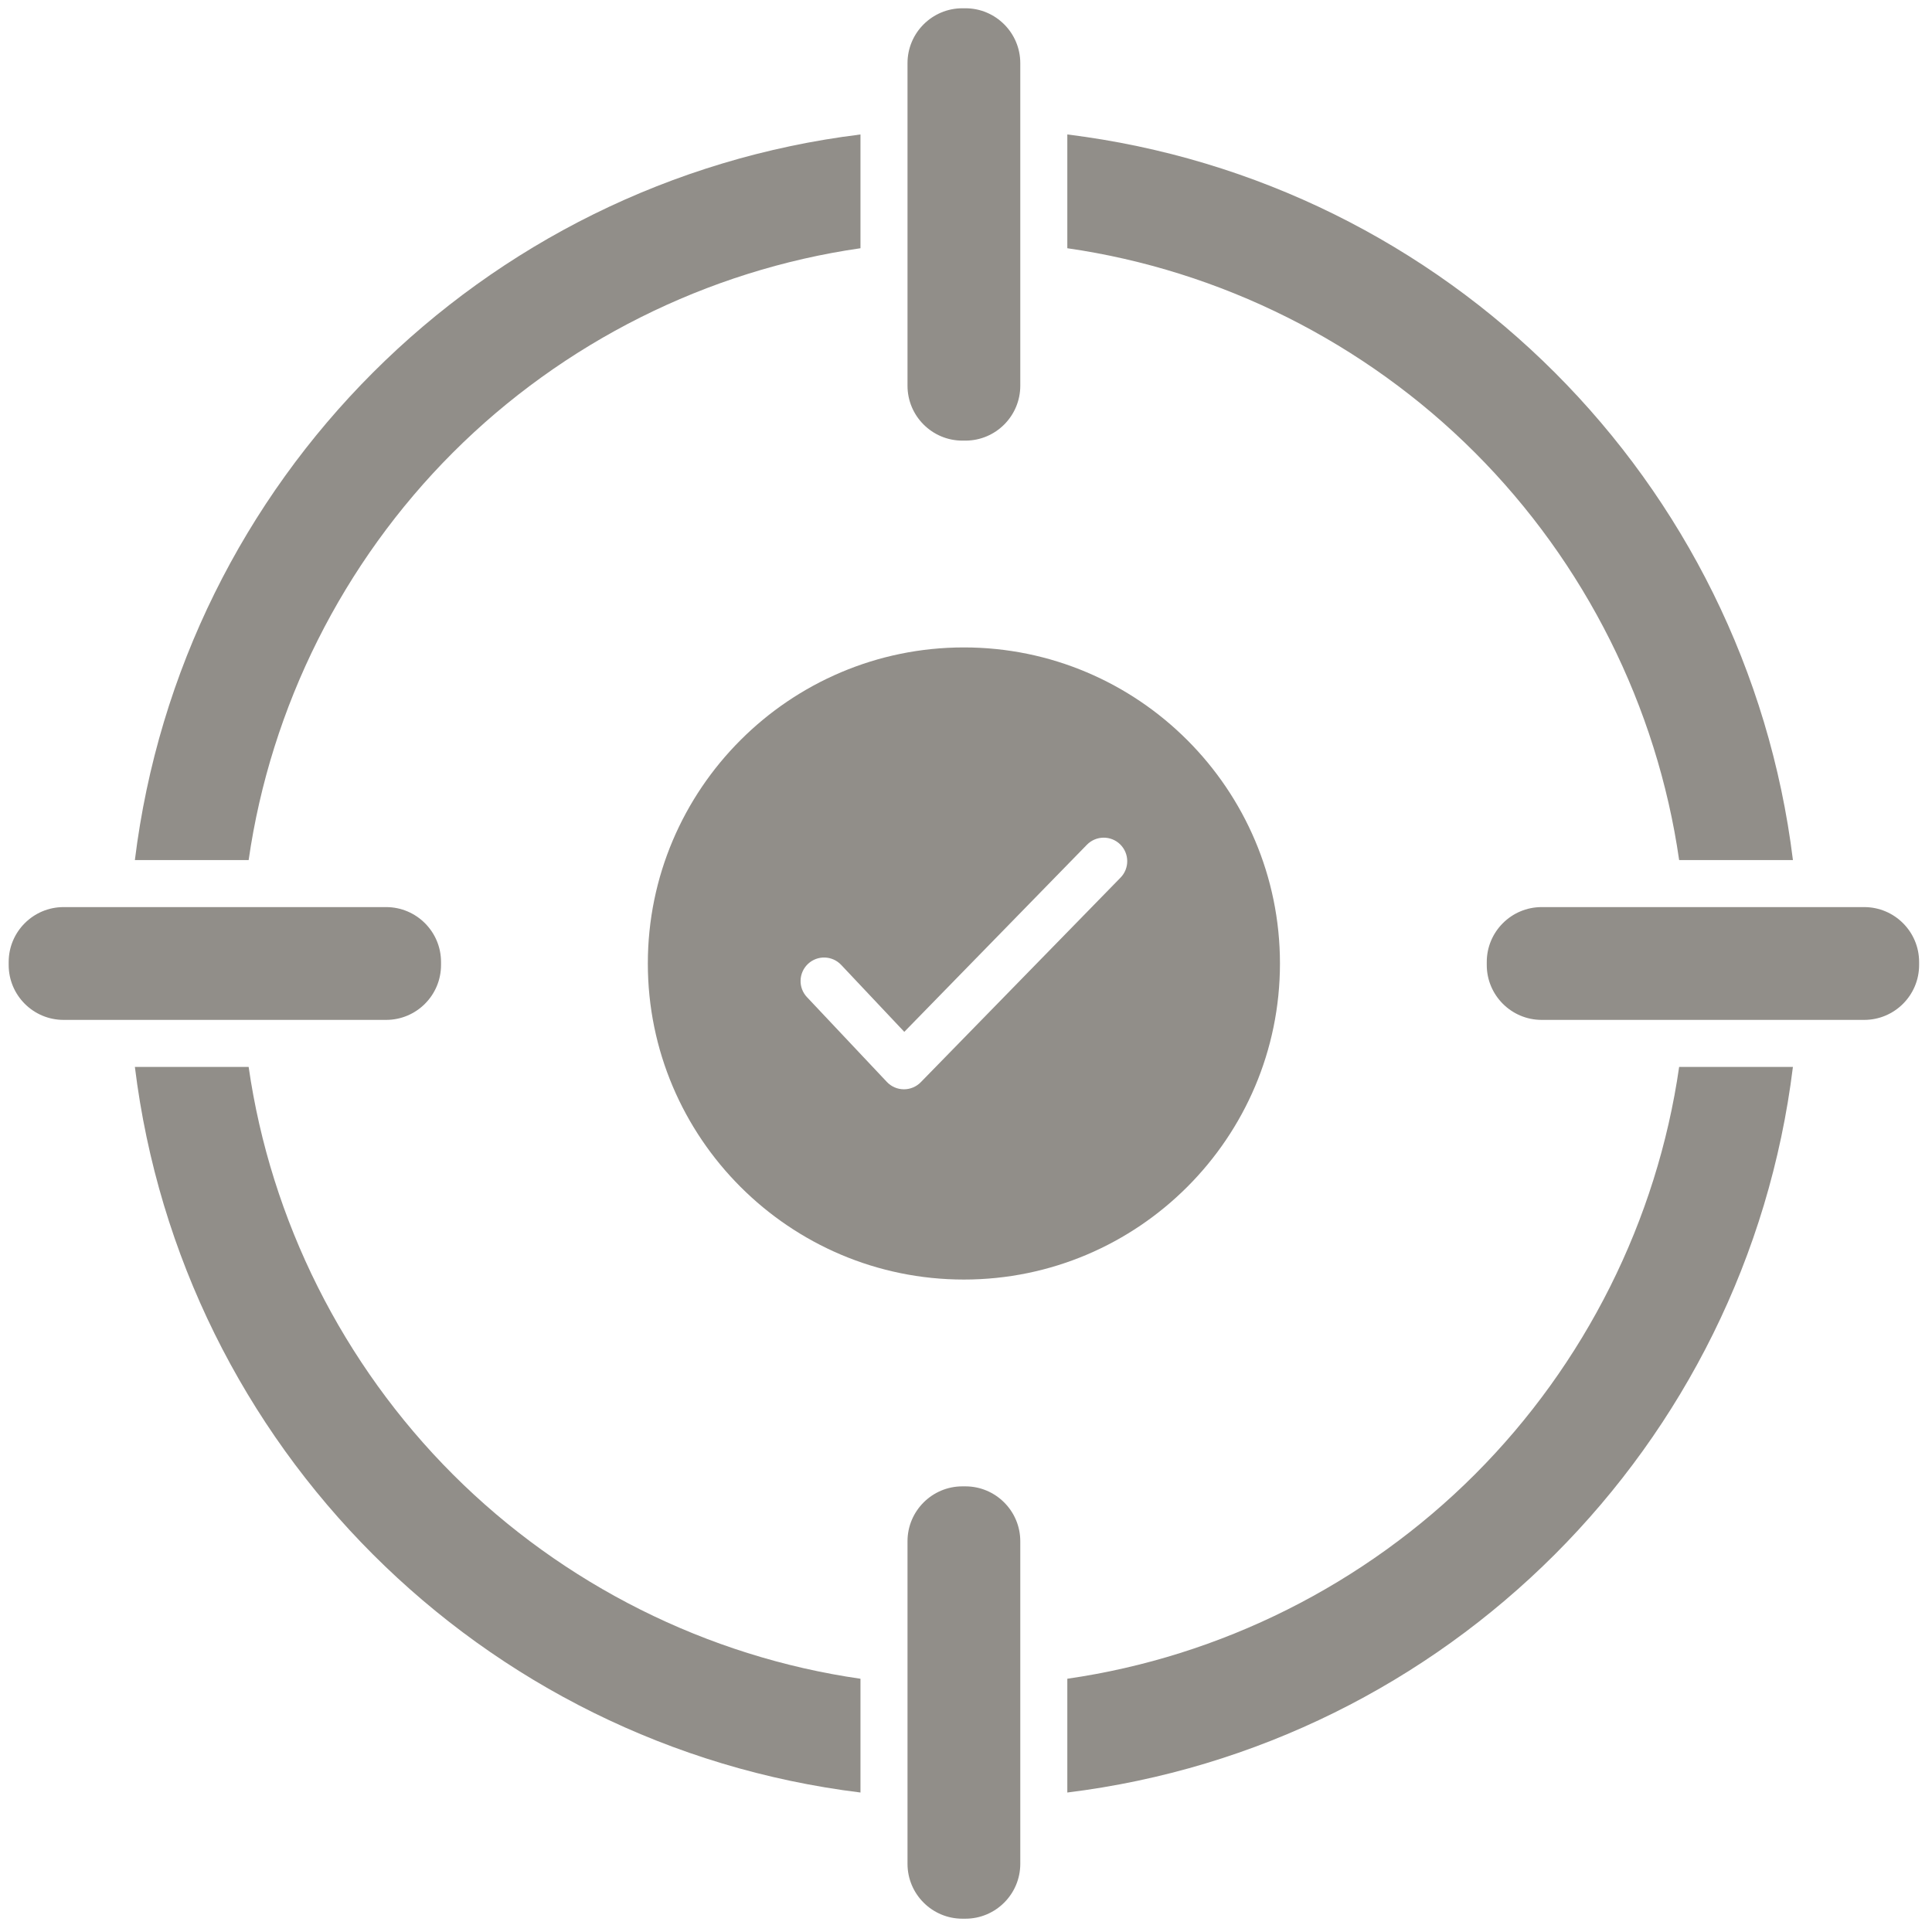
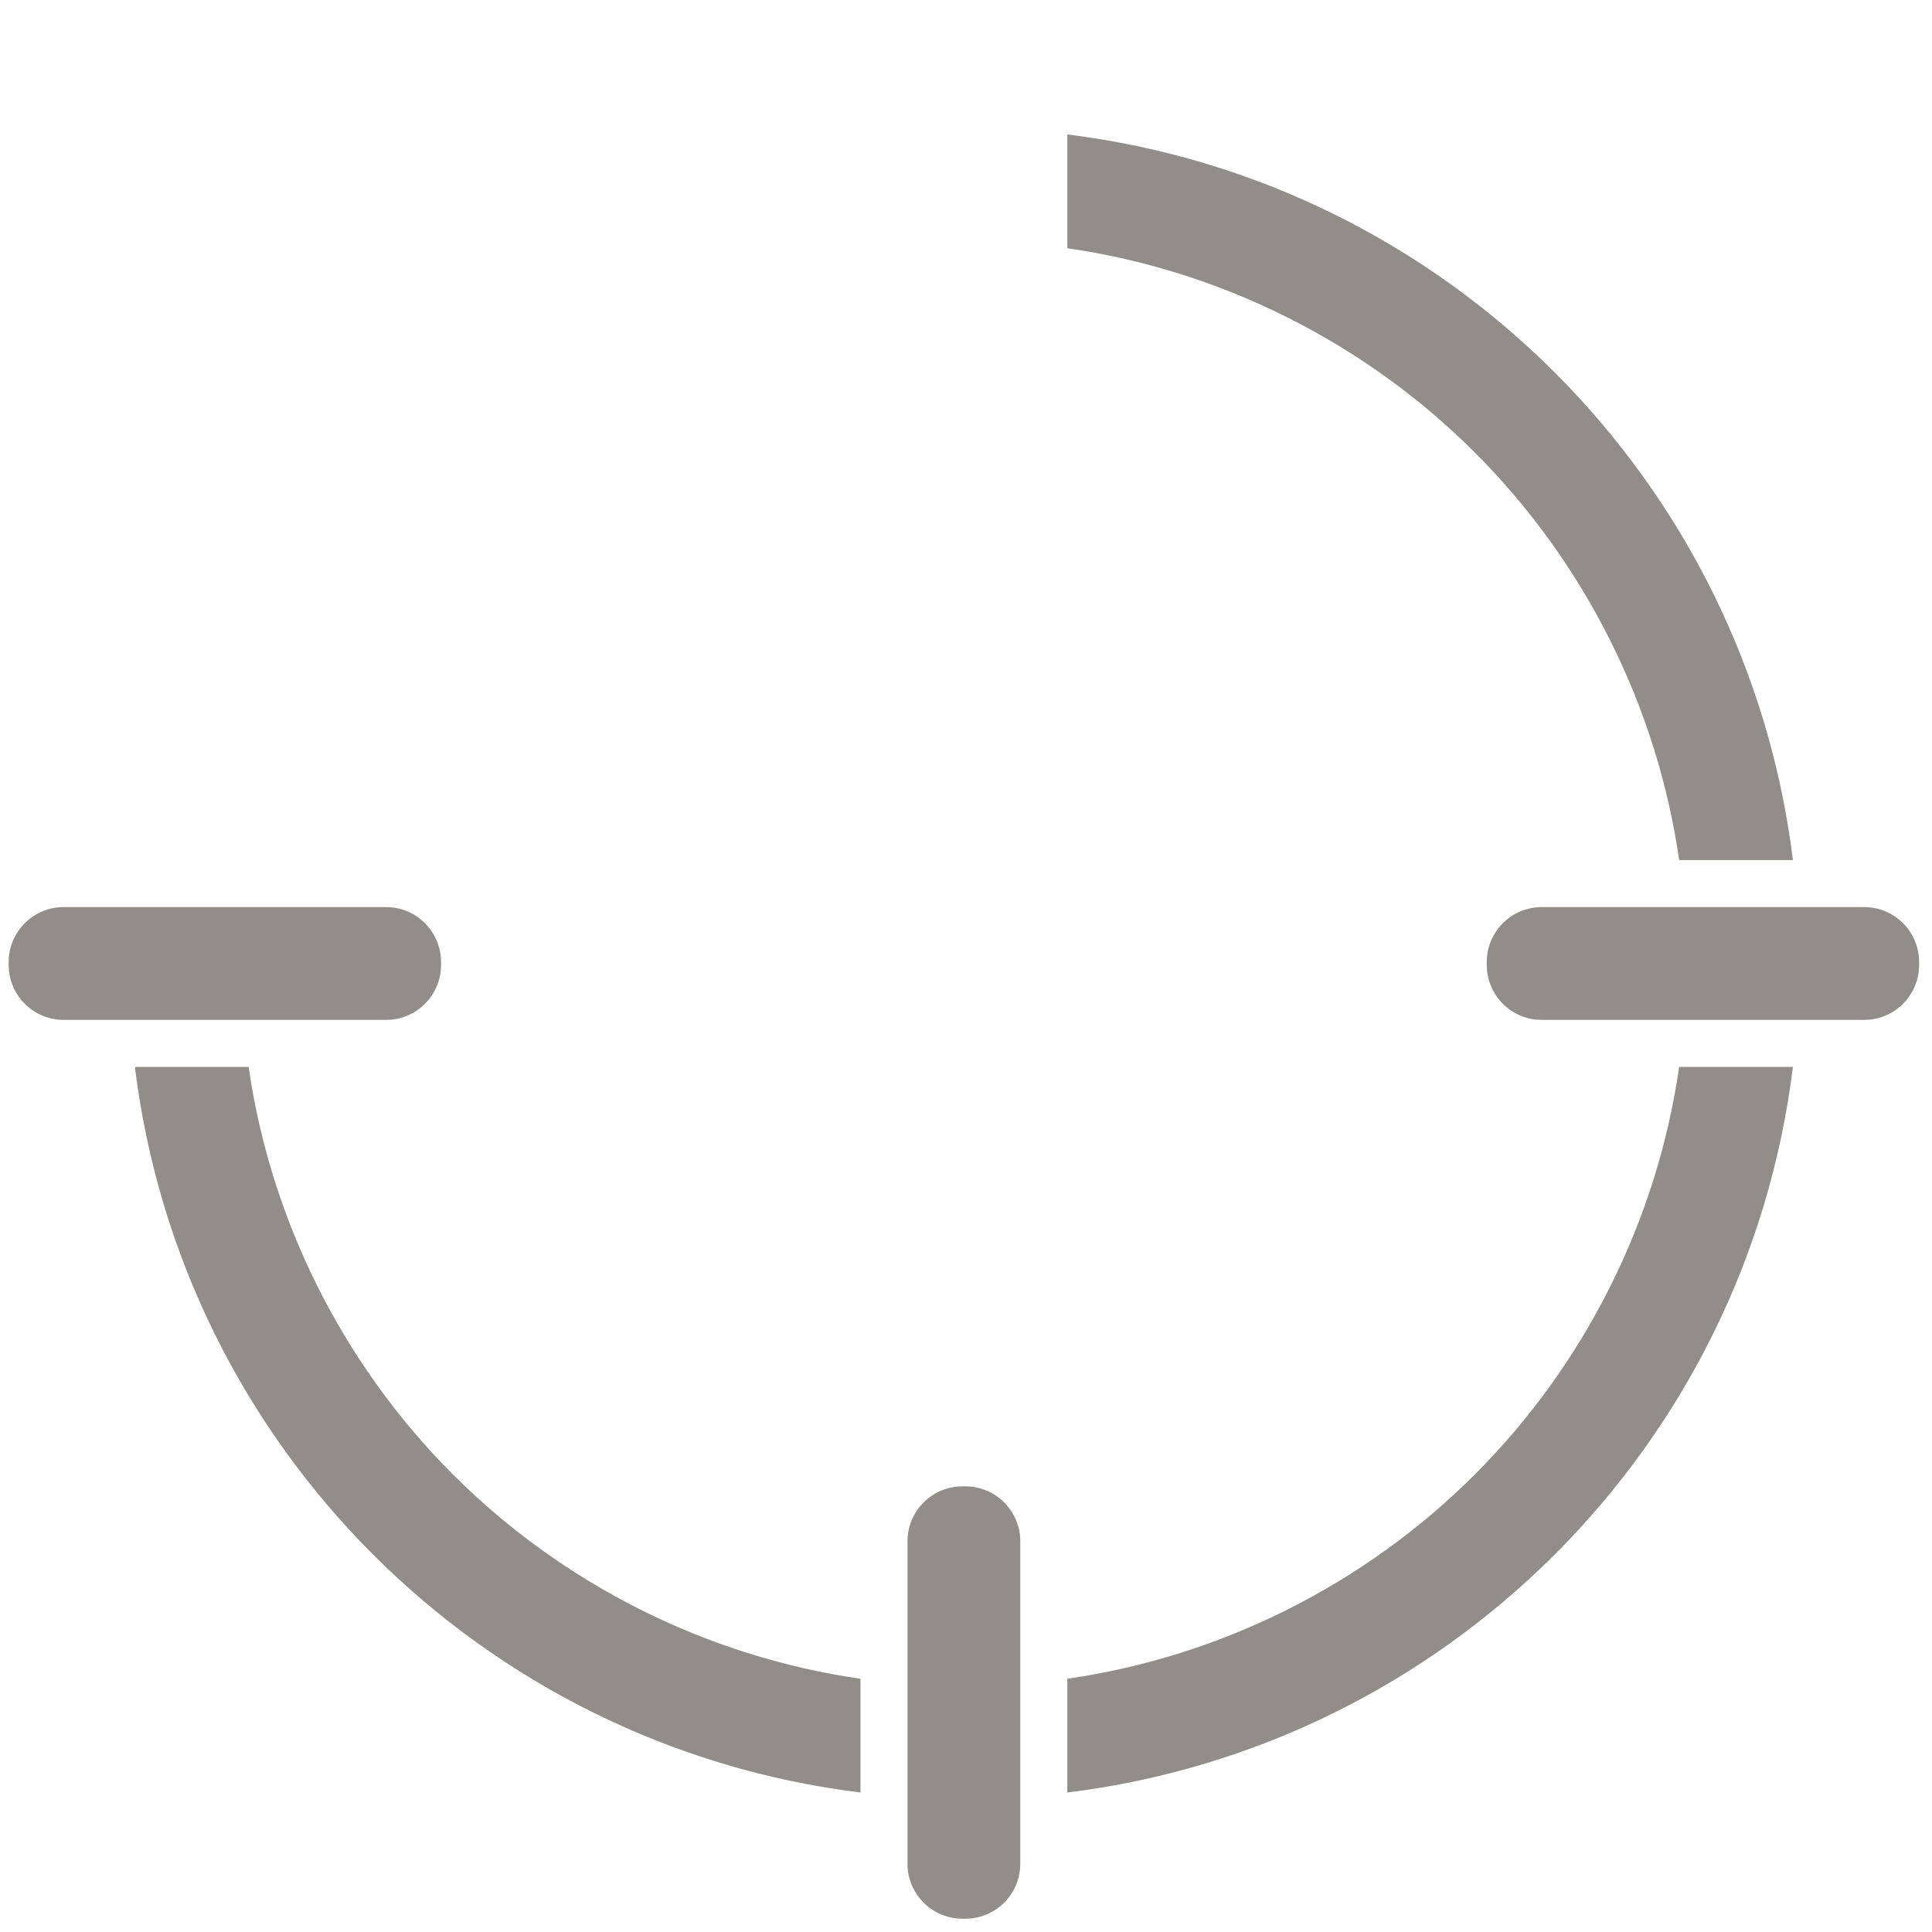
<svg xmlns="http://www.w3.org/2000/svg" width="113" height="113" viewBox="0 0 113 113" fill="none">
-   <path d="M56.288 25.771H56.467C58.236 25.771 59.675 24.332 59.675 22.562V6.375C59.673 6.348 59.673 6.32 59.675 6.291V3.693C59.675 1.924 58.236 0.484 56.467 0.484H56.288C54.518 0.484 53.079 1.924 53.079 3.693V6.29C53.081 6.32 53.081 6.348 53.079 6.375V22.562C53.079 24.332 54.518 25.771 56.288 25.771Z" fill="#918E89" />
  <path d="M56.466 86.935H56.288C54.518 86.935 53.079 88.375 53.079 90.144V109.013C53.079 110.783 54.518 112.222 56.288 112.222H56.466C58.236 112.222 59.675 110.783 59.675 109.013V106.416C59.673 106.387 59.673 106.359 59.675 106.332V90.145C59.675 88.375 58.236 86.935 56.466 86.935Z" fill="#918E89" />
  <path d="M15.79 59.652H22.586C24.356 59.652 25.795 58.212 25.795 56.443V56.264C25.795 54.494 24.355 53.055 22.586 53.055H3.717C1.947 53.055 0.508 54.495 0.508 56.264V56.443C0.508 58.212 1.947 59.652 3.717 59.652H6.316C6.346 59.649 6.373 59.649 6.403 59.652H15.671C15.712 59.649 15.751 59.649 15.79 59.652Z" fill="#918E89" />
  <path d="M109.037 53.055H90.168C88.398 53.055 86.959 54.495 86.959 56.264V56.443C86.959 58.212 88.399 59.652 90.168 59.652H109.037C110.807 59.652 112.246 58.212 112.246 56.443V56.264C112.246 54.494 110.807 53.055 109.037 53.055Z" fill="#918E89" />
  <path d="M86.262 86.238C79.819 92.682 71.395 96.897 62.426 98.187V104.842C84.612 102.107 102.131 84.588 104.865 62.402H98.211C96.921 71.372 92.705 79.795 86.262 86.238Z" fill="#918E89" />
  <path d="M98.211 50.304H104.866C102.131 28.119 84.612 10.6 62.426 7.865V14.519C71.395 15.81 79.819 20.025 86.262 26.468C92.705 32.911 96.921 41.335 98.211 50.304Z" fill="#918E89" />
  <path d="M14.543 62.402H7.889C10.621 84.588 28.142 102.107 50.328 104.842V98.188C41.359 96.897 32.935 92.682 26.492 86.239C20.049 79.795 15.833 71.372 14.543 62.402Z" fill="#918E89" />
-   <path d="M26.492 26.468C32.935 20.025 41.359 15.81 50.328 14.519V7.865C28.142 10.6 10.621 28.119 7.889 50.304H14.543C15.833 41.335 20.049 32.911 26.492 26.468Z" fill="#918E89" />
-   <path d="M56.377 37.867C46.184 37.867 37.891 46.16 37.891 56.353C37.891 66.547 46.184 74.839 56.377 74.839C66.57 74.839 74.863 66.546 74.863 56.353C74.863 46.16 66.57 37.867 56.377 37.867ZM65.539 51.331L53.856 63.296C53.596 63.562 53.241 63.711 52.872 63.711H52.861C52.485 63.709 52.127 63.553 51.871 63.28L47.199 58.322C46.677 57.77 46.704 56.901 47.257 56.378C47.809 55.858 48.678 55.883 49.2 56.436L52.891 60.351L63.57 49.41C64.102 48.865 64.973 48.855 65.516 49.385C66.059 49.917 66.07 50.788 65.539 51.331Z" fill="#918E89" />
</svg>